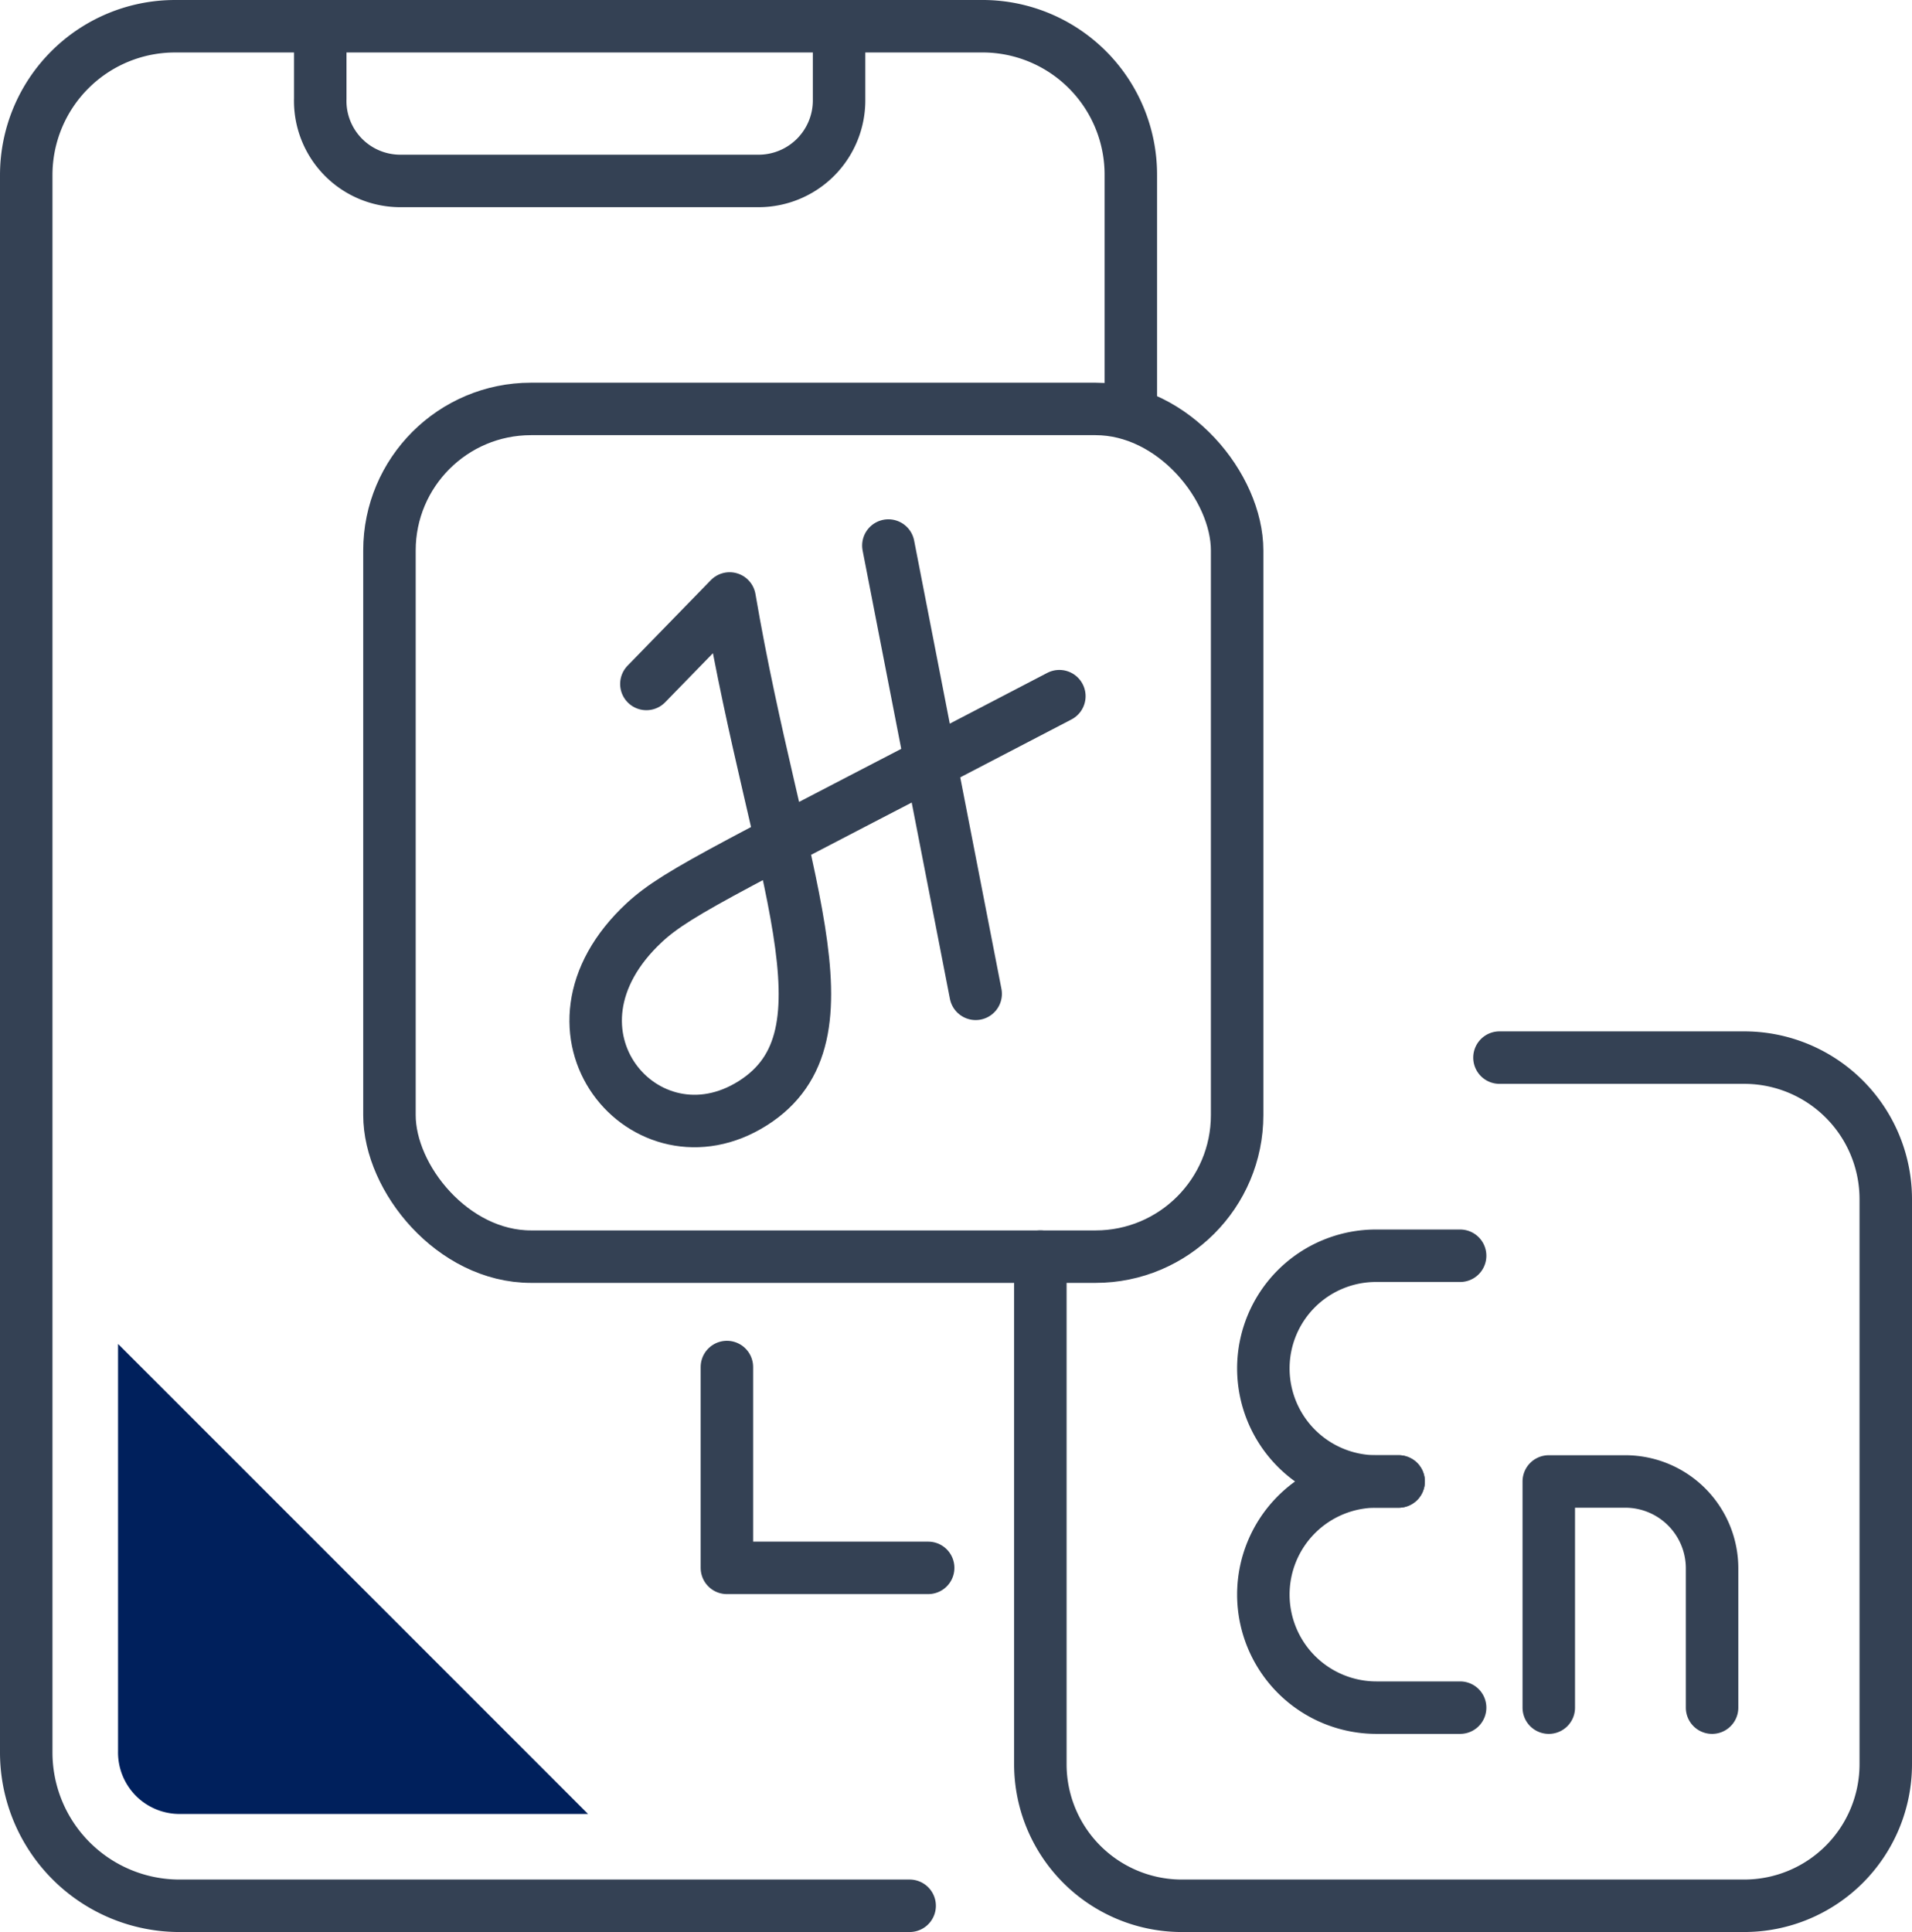
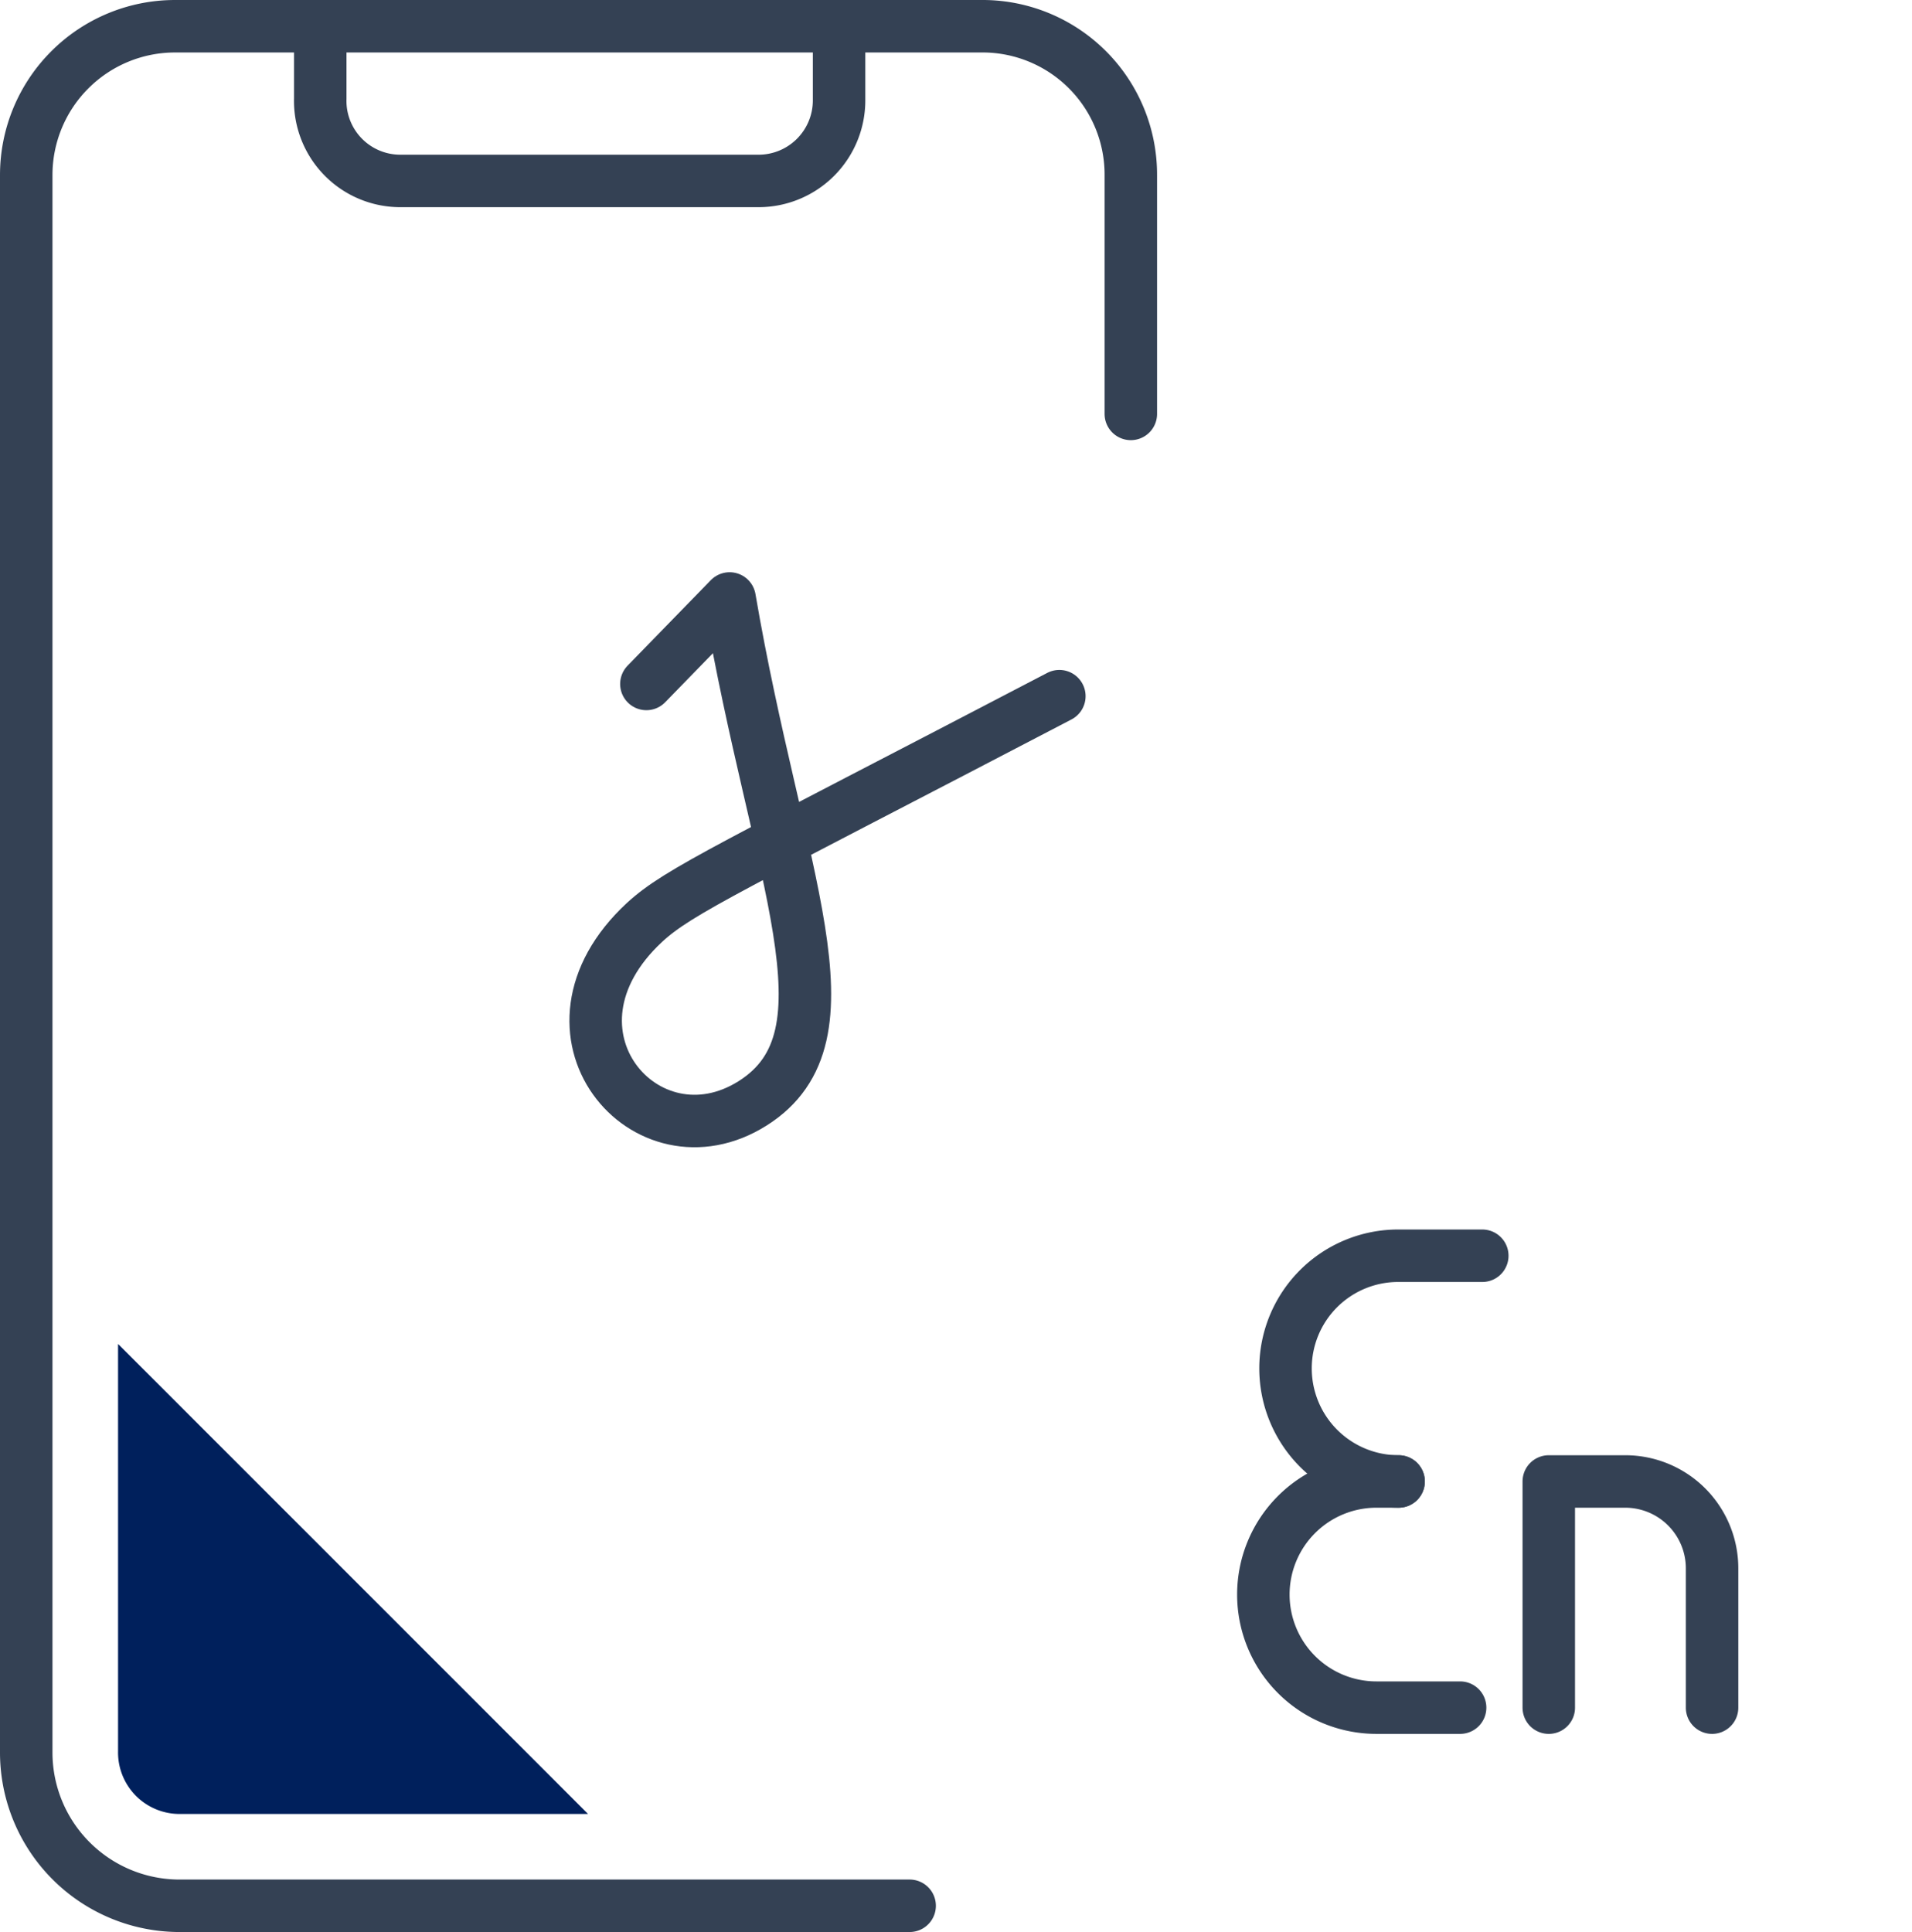
<svg xmlns="http://www.w3.org/2000/svg" viewBox="0 0 42.27 42.71">
  <defs>
    <style>.cls-1{fill:none;stroke:#344154;stroke-linecap:round;stroke-linejoin:round;stroke-width:1.16px;}.cls-2{fill:#00205c;}</style>
  </defs>
  <g id="Layer_2" data-name="Layer 2">
    <g id="Icon_Set" data-name="Icon Set">
      <path class="cls-1" d="M25,9.15V3.87A3.28,3.28,0,0,0,21.76.58H3.87A3.29,3.29,0,0,0,.58,3.87V38.74A3.39,3.39,0,0,0,4,42.13H20.11" />
      <path class="cls-1" d="M7.08.58v1.6A1.77,1.77,0,0,0,8.85,4h7.92a1.78,1.78,0,0,0,1.78-1.78V.58" />
      <path class="cls-1" d="M14.29,15.12l1.84-1.89c1.05,6.14,2.87,9.67.51,11.16s-5-1.58-2.39-4c.76-.7,1.89-1.2,9.17-5" />
-       <line class="cls-1" x1="19.64" y1="12.06" x2="21.57" y2="21.97" />
-       <rect class="cls-1" x="8.61" y="9.04" width="18.74" height="18.74" rx="3.13" />
-       <path class="cls-1" d="M33.15,23.38h5.41a3.13,3.13,0,0,1,3.13,3.13V39a3.13,3.13,0,0,1-3.13,3.13H26.09A3.13,3.13,0,0,1,23,39V27.78" />
-       <path class="cls-1" d="M30.92,32.75h-.49a2.5,2.5,0,0,1-2.5-2.5h0a2.49,2.49,0,0,1,2.5-2.49h1.85" />
+       <path class="cls-1" d="M30.92,32.75a2.5,2.5,0,0,1-2.5-2.5h0a2.49,2.49,0,0,1,2.5-2.49h1.85" />
      <path class="cls-1" d="M30.92,32.75h-.49a2.5,2.5,0,0,0-2.5,2.5h0a2.5,2.5,0,0,0,2.5,2.5h1.85" />
      <path class="cls-1" d="M34.24,37.75v-5h1.69a1.92,1.92,0,0,1,1.92,1.92v3.08" />
-       <polyline class="cls-1" points="16.07 30.22 16.07 34.66 20.52 34.66" />
      <path class="cls-2" d="M4,40.1h9L2.61,29.71v9A1.36,1.36,0,0,0,4,40.1Z" />
    </g>
  </g>
</svg>